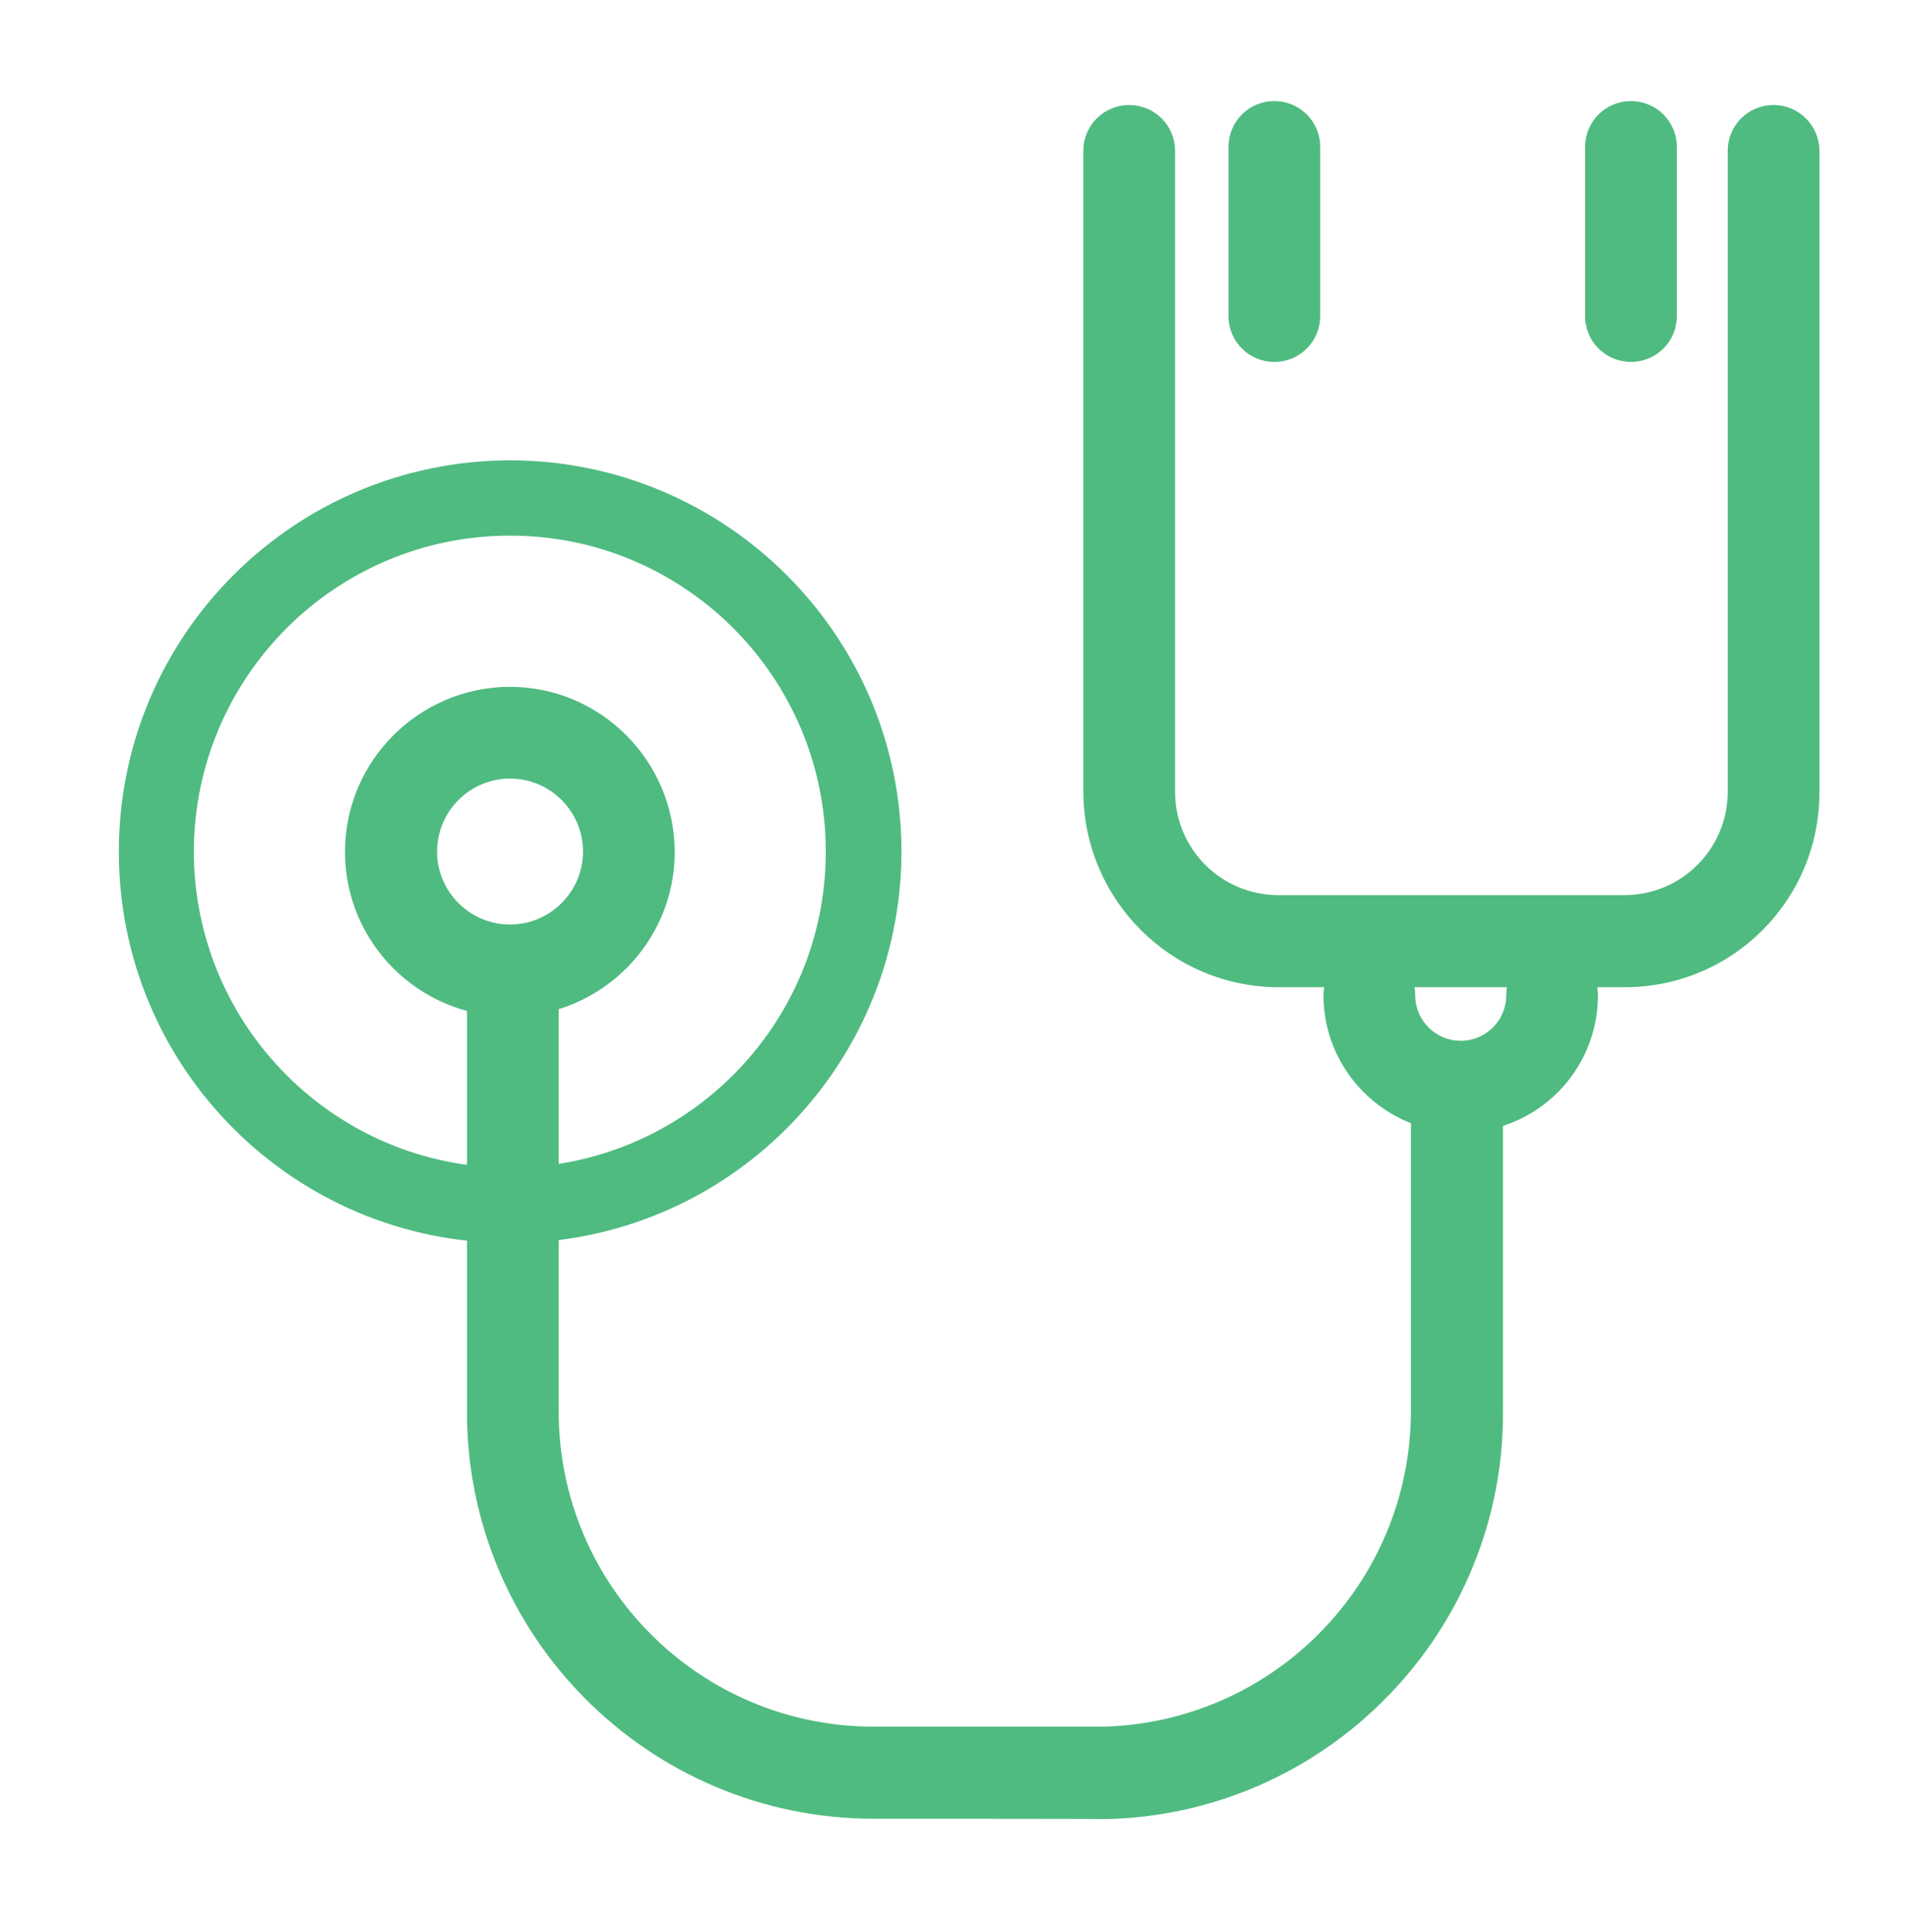
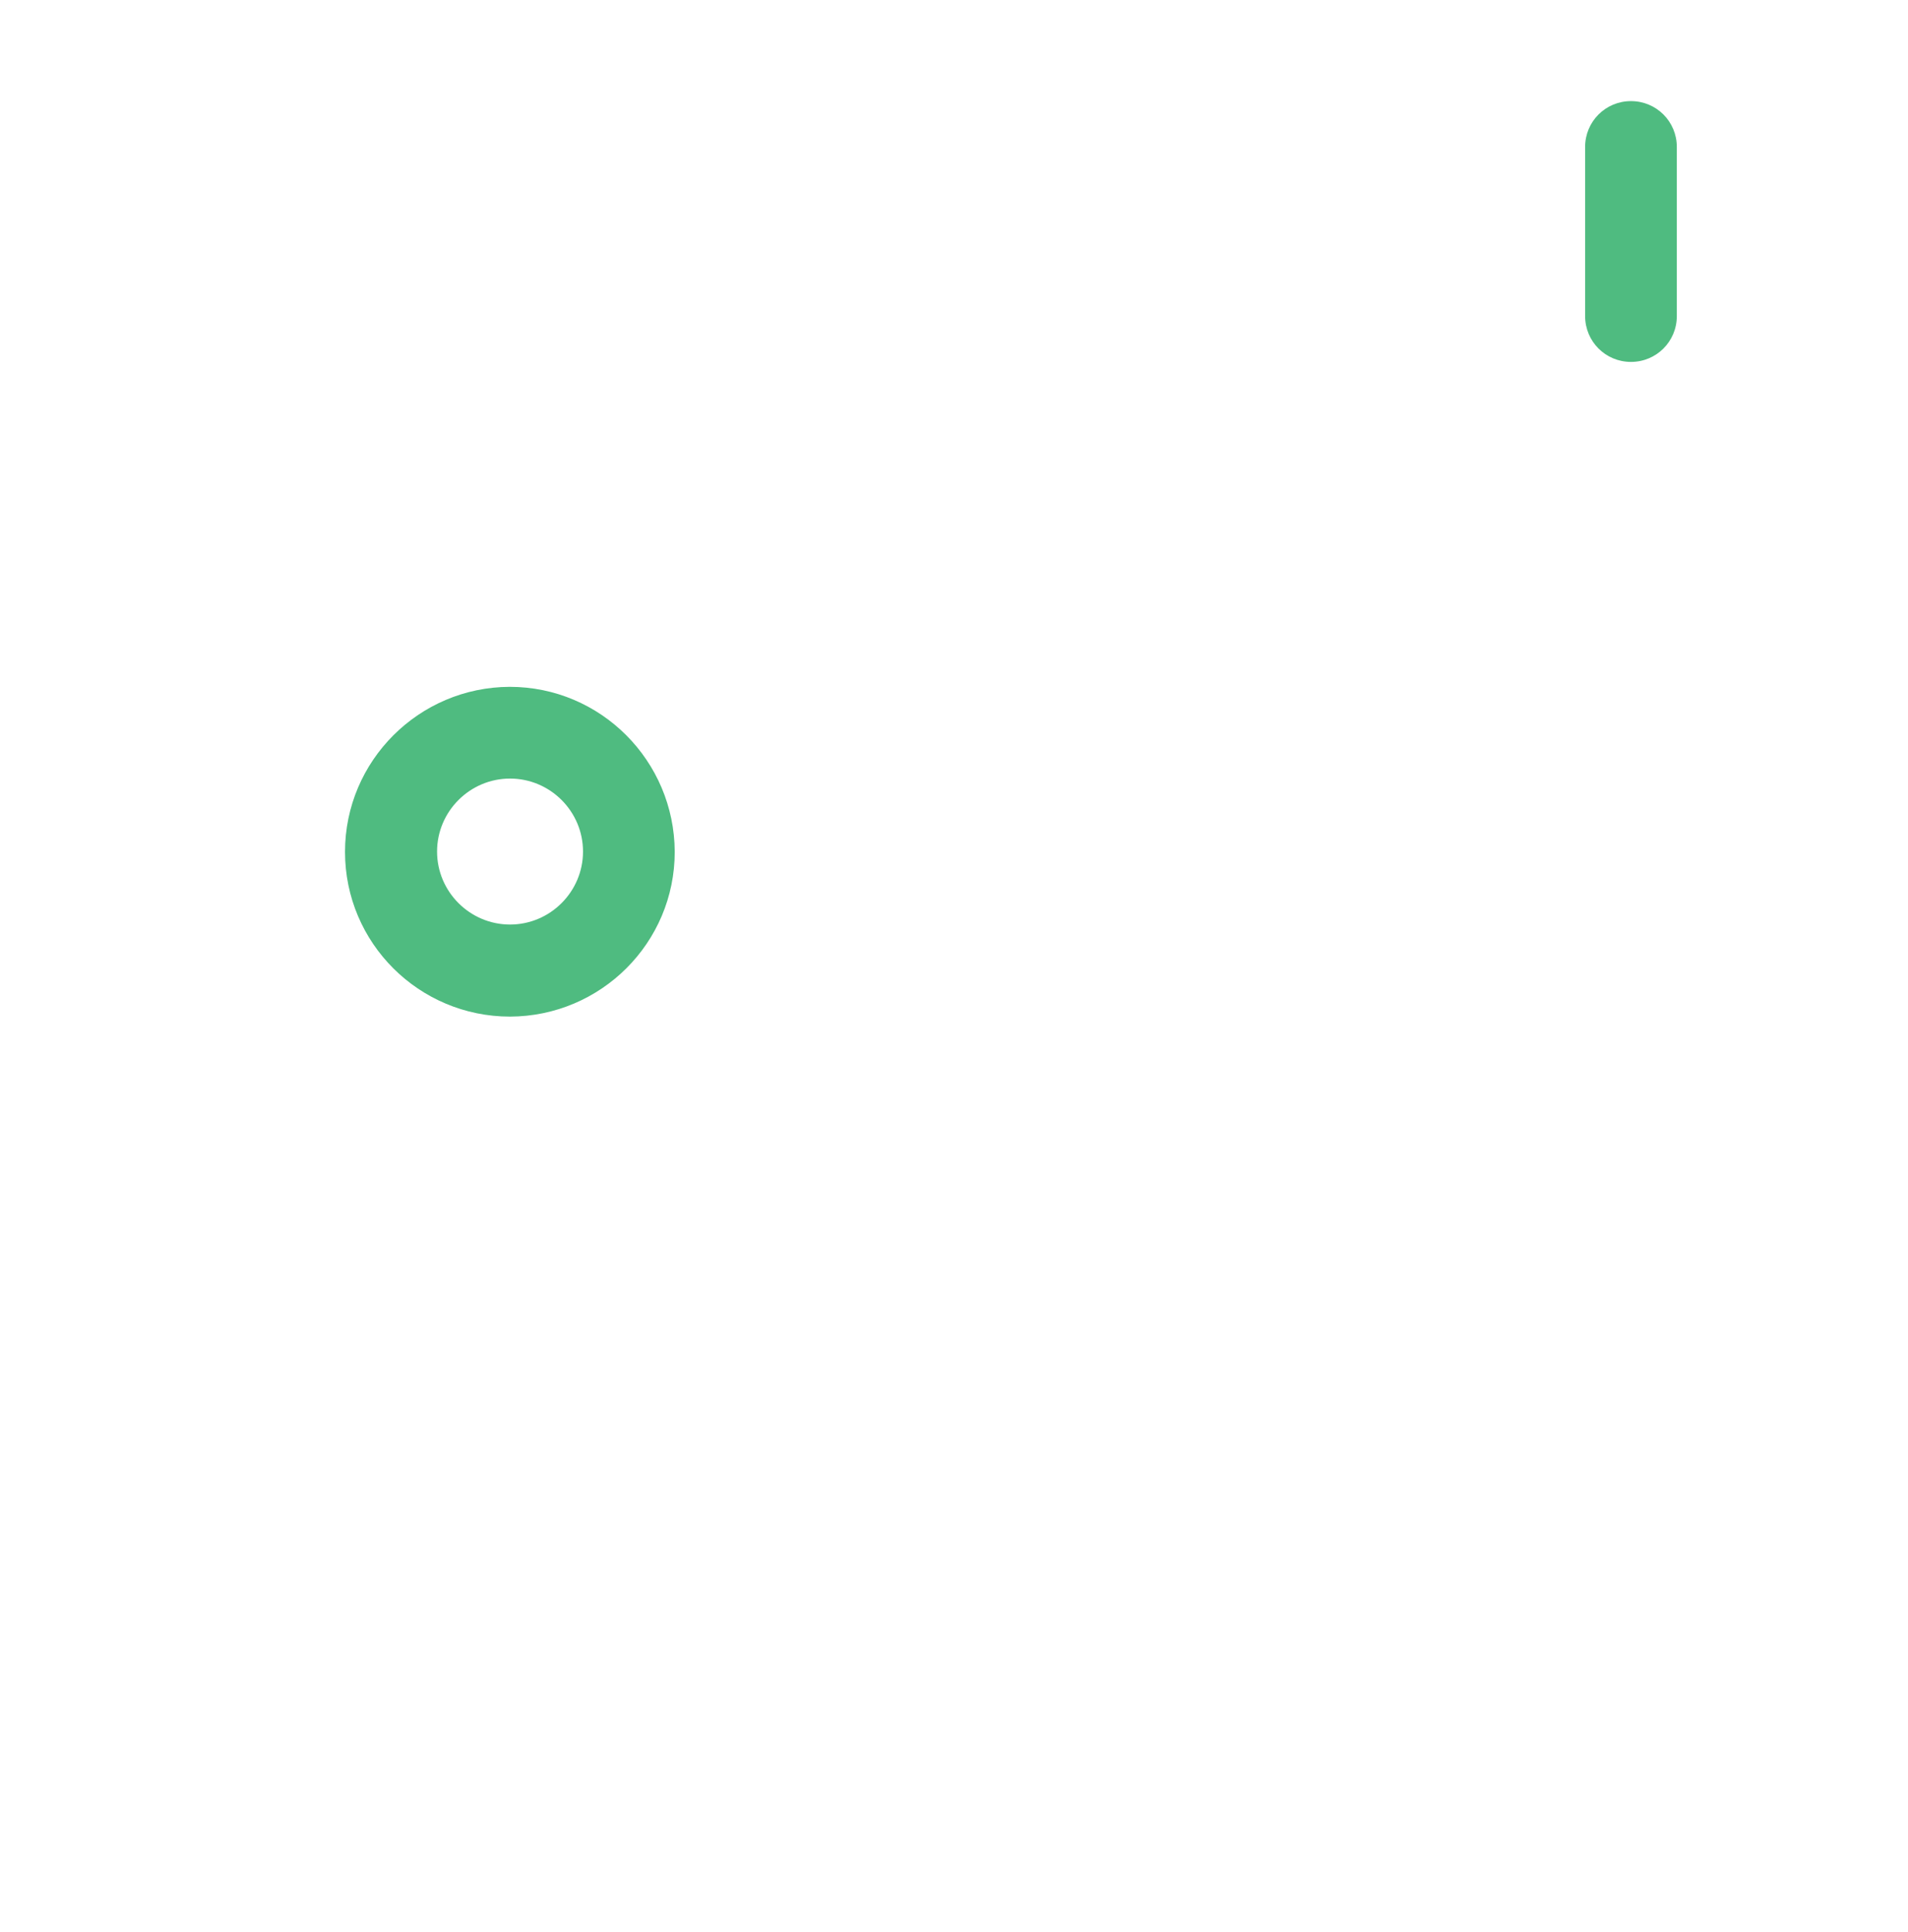
<svg xmlns="http://www.w3.org/2000/svg" version="1.1" id="Layer_1" x="0px" y="0px" viewBox="0 0 57 57.71" style="enable-background:new 0 0 57 57.71;" xml:space="preserve">
  <style type="text/css">
	.st0{fill:#4FBB80;}
	.st1{fill:#4BBA7B;}
	.st2{fill:none;stroke:#4BBA7B;stroke-width:2.5;stroke-linecap:round;stroke-linejoin:round;}
	.st3{fill:#7E7F7F;}
	.st4{fill:#2C694A;}
	.st5{fill:none;stroke:#4FBB80;stroke-width:3;}
	.st6{fill:#4E4E4E;}
</style>
  <g id="Group_964_1_" transform="translate(330.313 76.413)">
    <g id="Group_900_1_" transform="translate(-330.313 -76.413)">
      <g id="Group_893_1_" transform="translate(0 10.729)">
-         <path id="Path_1517_1_" class="st0" d="M15.24,26.4C8.78,26.4,3.55,21.17,3.55,14.71C3.55,8.26,8.78,3.03,15.24,3.02     c6.45,0.01,11.69,5.24,11.69,11.69C26.92,21.17,21.69,26.4,15.24,26.4z M15.24,5.27C10.02,5.27,5.8,9.5,5.79,14.71     c0.01,5.21,4.23,9.44,9.44,9.44c5.21-0.01,9.44-4.23,9.44-9.44C24.67,9.5,20.45,5.27,15.24,5.27z" />
-       </g>
+         </g>
      <g id="Group_894_1_" transform="translate(6.767 17.495)">
        <path id="Path_1518_1_" class="st0" d="M8.47,12.87c-2.72,0-4.93-2.2-4.93-4.92c0-2.72,2.21-4.92,4.92-4.93     c2.72,0,4.92,2.21,4.93,4.93C13.39,10.66,11.19,12.86,8.47,12.87z M8.47,5.76c-1.2,0-2.18,0.98-2.18,2.18     c0,1.2,0.98,2.18,2.18,2.18c1.2,0,2.18-0.98,2.18-2.18C10.65,6.74,9.67,5.76,8.47,5.76z" />
      </g>
      <g id="Group_895_1_" transform="translate(35.988 25.338)">
-         <path id="Path_1519_1_" class="st0" d="M7.65,8.49c-2.26,0-4.1-1.84-4.1-4.1c0-0.76,0.62-1.37,1.37-1.37     c0.76,0,1.37,0.61,1.37,1.37c0,0,0,0,0,0c0,0.75,0.61,1.36,1.36,1.36c0.75,0,1.36-0.61,1.36-1.36c0-0.76,0.62-1.37,1.37-1.37     c0.76,0,1.37,0.61,1.37,1.37c0,0,0,0,0,0C11.75,6.66,9.91,8.49,7.65,8.49z" />
-       </g>
+         </g>
      <g id="Group_896_1_" transform="translate(10.4 25.074)">
-         <path id="Path_1520_1_" class="st0" d="M15.69,29.25C8.99,29.24,3.55,23.81,3.55,17.1V4.39c0-0.76,0.62-1.37,1.37-1.37     c0.76,0,1.37,0.61,1.37,1.37c0,0,0,0,0,0V17.1c0.01,5.19,4.21,9.39,9.4,9.4c0.35,0,6.68,0,6.88,0c5.1-0.14,9.16-4.3,9.18-9.4     V7.39c0-0.76,0.61-1.37,1.37-1.37l0,0c0.76,0,1.38,0.61,1.38,1.37c0,0,0,0,0,0.01v9.72c0.01,3.18-1.24,6.23-3.47,8.5     c-2.22,2.27-5.24,3.58-8.41,3.64C22.52,29.25,15.76,29.25,15.69,29.25z" />
-       </g>
+         </g>
      <g id="Group_897_1_" transform="translate(28.824 0.117)">
-         <path id="Path_1521_1_" class="st0" d="M19.71,29.37H9.38c-3.22,0-5.83-2.61-5.84-5.84V4.39c0-0.76,0.61-1.37,1.37-1.37     c0.76,0,1.37,0.61,1.37,1.37v19.14c0,1.71,1.38,3.09,3.09,3.09h10.33c1.71,0,3.09-1.38,3.09-3.09V4.39     c0-0.76,0.61-1.37,1.37-1.37c0.76,0,1.37,0.62,1.37,1.37v19.14C25.54,26.76,22.94,29.37,19.71,29.37z" />
-       </g>
+         </g>
      <g id="Group_898_1_" transform="translate(33.15)">
-         <path id="Path_1522_1_" class="st0" d="M4.92,10.81c-0.76,0-1.37-0.61-1.37-1.37v0V4.39c0-0.76,0.61-1.37,1.37-1.37l0,0     c0.76,0,1.37,0.61,1.37,1.37v5.05C6.29,10.2,5.68,10.81,4.92,10.81z" />
-       </g>
+         </g>
      <g id="Group_899_1_" transform="translate(43.804)">
        <path id="Path_1523_1_" class="st0" d="M4.92,10.81c-0.76,0-1.37-0.61-1.37-1.37v0V4.39c0-0.76,0.61-1.37,1.37-1.37l0,0     c0.76,0,1.37,0.61,1.37,1.37v5.05C6.29,10.2,5.68,10.81,4.92,10.81z" />
      </g>
    </g>
  </g>
</svg>